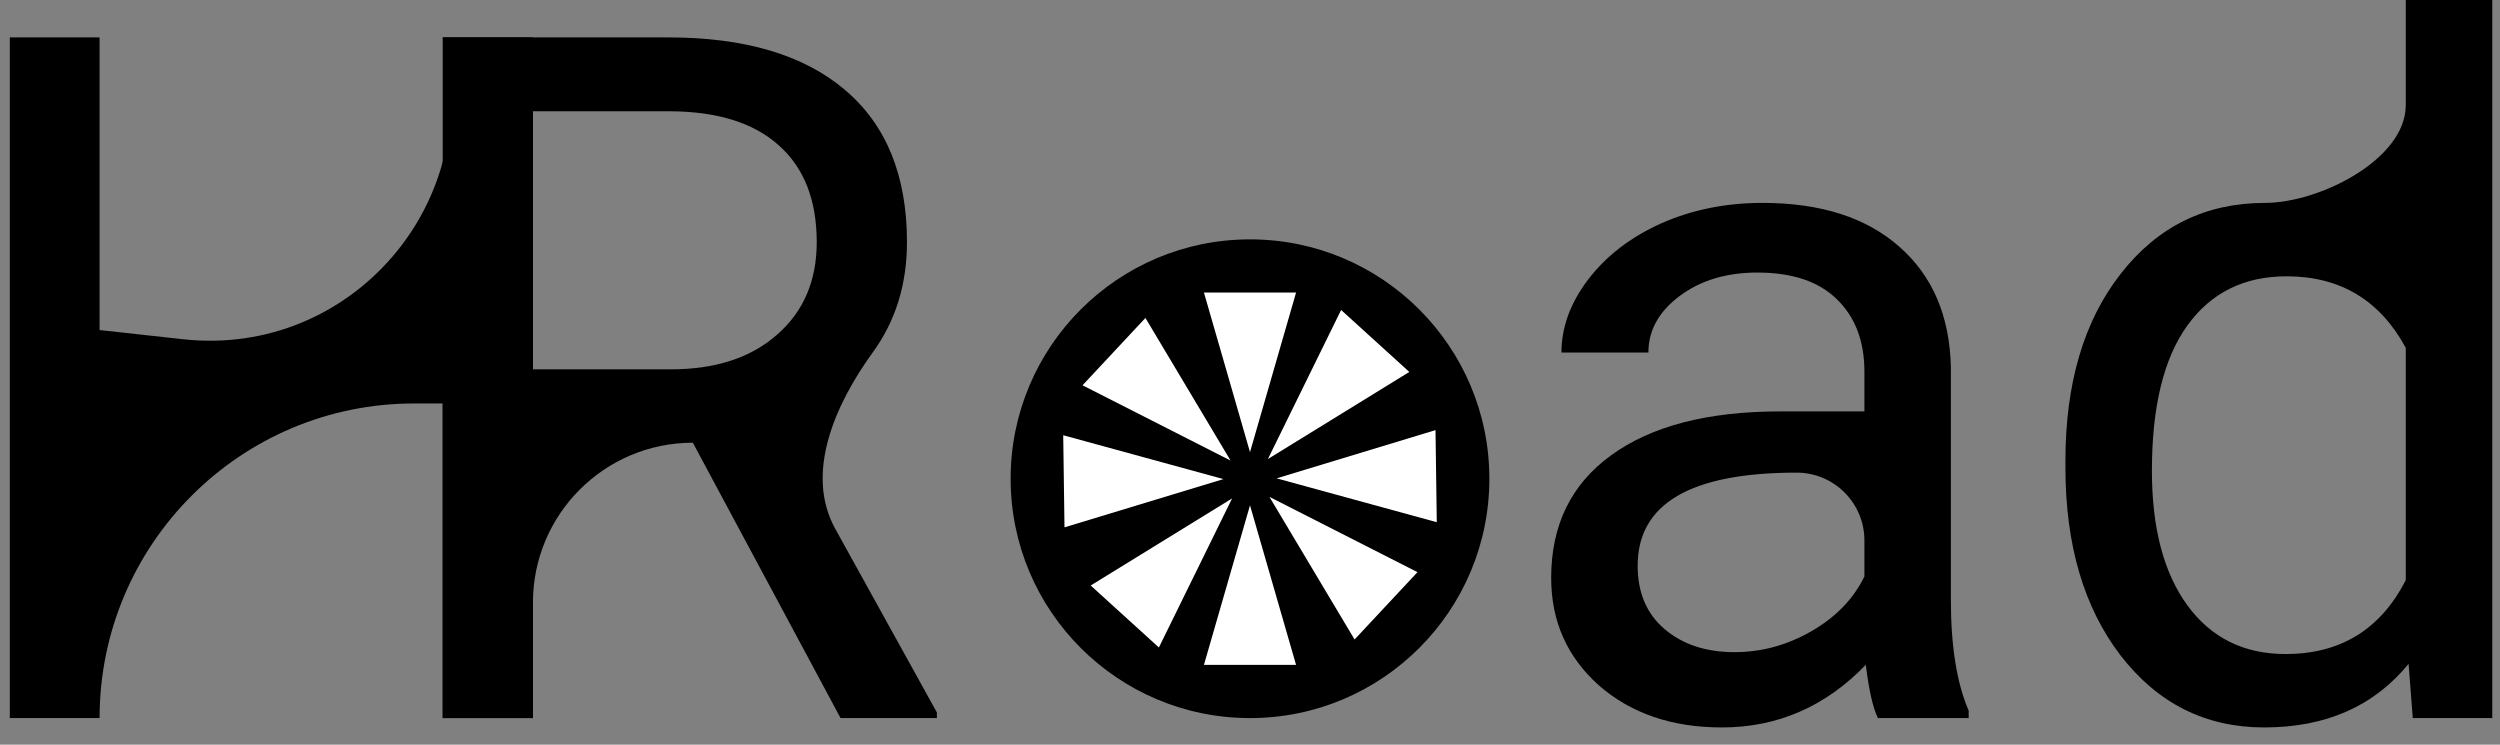
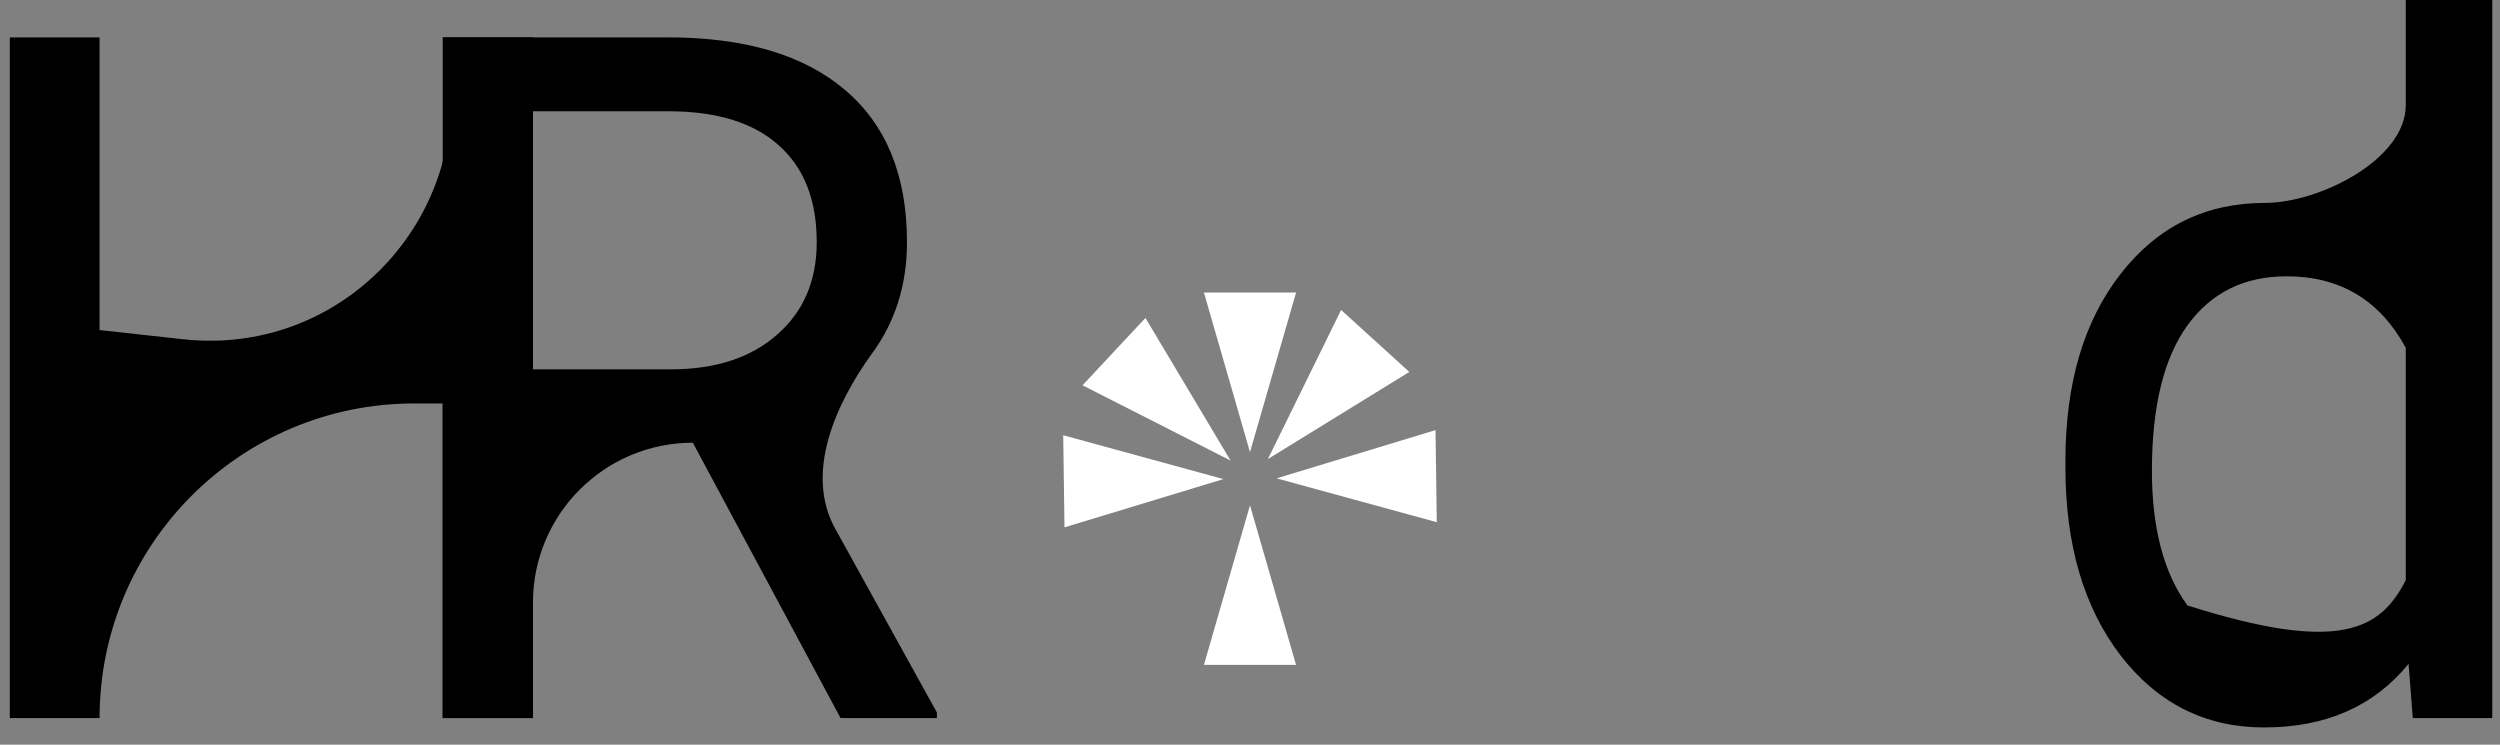
<svg xmlns="http://www.w3.org/2000/svg" width="94" height="28" viewBox="0 0 94 28" fill="none">
  <rect x="0" y="0" width="94" height="28" fill="#808080" stroke="none" />
  <path d="M20.039 27H16.646V15.17H15.574C9.041 15.17 3.744 20.466 3.744 27H0.369V1.406H3.744V12.41L6.88 12.755C13.218 13.453 18.28 7.57 16.646 1.406H20.039V27Z" fill="black" />
  <path d="M26.051 16.646C22.731 16.646 20.039 19.338 20.039 22.658V27H16.646V1.406H25.119C28.002 1.406 30.217 2.062 31.764 3.375C33.322 4.688 34.102 6.598 34.102 9.105C34.102 10.699 33.668 12.088 32.801 13.271C31.401 15.208 30.249 17.795 31.407 19.886L35.227 26.789V27H31.605L26.051 16.646ZM20.039 13.887H25.225C26.9 13.887 28.23 13.453 29.215 12.586C30.211 11.719 30.709 10.559 30.709 9.105C30.709 7.523 30.234 6.311 29.285 5.467C28.348 4.623 26.988 4.195 25.207 4.184H20.039V13.887Z" fill="black" />
-   <path d="M70.611 27C70.424 26.625 70.272 25.957 70.154 24.996C68.643 26.566 66.838 27.352 64.74 27.352C62.865 27.352 61.324 26.824 60.117 25.77C58.922 24.703 58.324 23.355 58.324 21.727C58.324 19.746 59.074 18.211 60.574 17.121C62.086 16.02 64.207 15.469 66.938 15.469H70.102V13.975C70.102 12.838 69.762 11.935 69.082 11.268C68.402 10.588 67.4 10.248 66.076 10.248C64.916 10.248 63.943 10.541 63.158 11.127C62.373 11.713 61.98 12.422 61.98 13.254H58.711C58.711 12.305 59.045 11.391 59.713 10.512C60.393 9.621 61.307 8.918 62.455 8.402C63.615 7.887 64.887 7.629 66.269 7.629C68.461 7.629 70.178 8.18 71.42 9.281C72.662 10.371 73.307 11.877 73.353 13.799V22.553C73.353 24.299 73.576 25.688 74.022 26.719V27H70.611ZM65.215 24.521C66.234 24.521 67.201 24.258 68.115 23.73C69.029 23.203 69.691 22.518 70.102 21.674V20.32C70.102 18.913 68.96 17.771 67.553 17.771C63.568 17.771 61.576 18.938 61.576 21.27C61.576 22.289 61.916 23.086 62.596 23.66C63.275 24.234 64.148 24.521 65.215 24.521Z" fill="black" />
-   <path d="M77.66 17.332C77.66 14.414 78.352 12.07 79.734 10.301C81.117 8.52 82.928 7.629 85.166 7.629C87.209 7.629 90.457 5.997 90.457 3.954V0H93.709V27H90.721L90.562 24.961C89.262 26.555 87.451 27.352 85.131 27.352C82.928 27.352 81.129 26.449 79.734 24.645C78.352 22.84 77.66 20.484 77.66 17.578V17.332ZM80.912 17.701C80.912 19.857 81.357 21.545 82.248 22.764C83.139 23.982 84.369 24.592 85.939 24.592C88.002 24.592 89.508 23.666 90.457 21.814V13.078C89.484 11.285 87.99 10.389 85.975 10.389C84.381 10.389 83.139 11.004 82.248 12.234C81.357 13.465 80.912 15.287 80.912 17.701Z" fill="black" />
-   <circle cx="47" cy="18" r="9" fill="black" />
+   <path d="M77.66 17.332C77.66 14.414 78.352 12.07 79.734 10.301C81.117 8.52 82.928 7.629 85.166 7.629C87.209 7.629 90.457 5.997 90.457 3.954V0H93.709V27H90.721L90.562 24.961C89.262 26.555 87.451 27.352 85.131 27.352C82.928 27.352 81.129 26.449 79.734 24.645C78.352 22.84 77.66 20.484 77.66 17.578V17.332ZM80.912 17.701C80.912 19.857 81.357 21.545 82.248 22.764C88.002 24.592 89.508 23.666 90.457 21.814V13.078C89.484 11.285 87.99 10.389 85.975 10.389C84.381 10.389 83.139 11.004 82.248 12.234C81.357 13.465 80.912 15.287 80.912 17.701Z" fill="black" />
  <path d="M47 19L48.732 25H45.268L47 19Z" fill="white" />
  <path d="M47 17L48.732 11H45.268L47 17Z" fill="white" />
  <path d="M46 18.014L40.025 19.828L39.977 16.365L46 18.014Z" fill="white" />
  <path d="M48 17.986L54.023 19.635L53.975 16.172L48 17.986Z" fill="white" />
-   <path d="M47.731 18.683L53.297 21.513L50.932 24.045L47.731 18.683Z" fill="white" />
  <path d="M46.269 17.317L43.068 11.955L40.703 14.487L46.269 17.317Z" fill="white" />
-   <path d="M46.327 18.74L43.574 24.345L41.01 22.015L46.327 18.74Z" fill="white" />
  <path d="M47.673 17.26L52.99 13.985L50.426 11.655L47.673 17.26Z" fill="white" />
</svg>